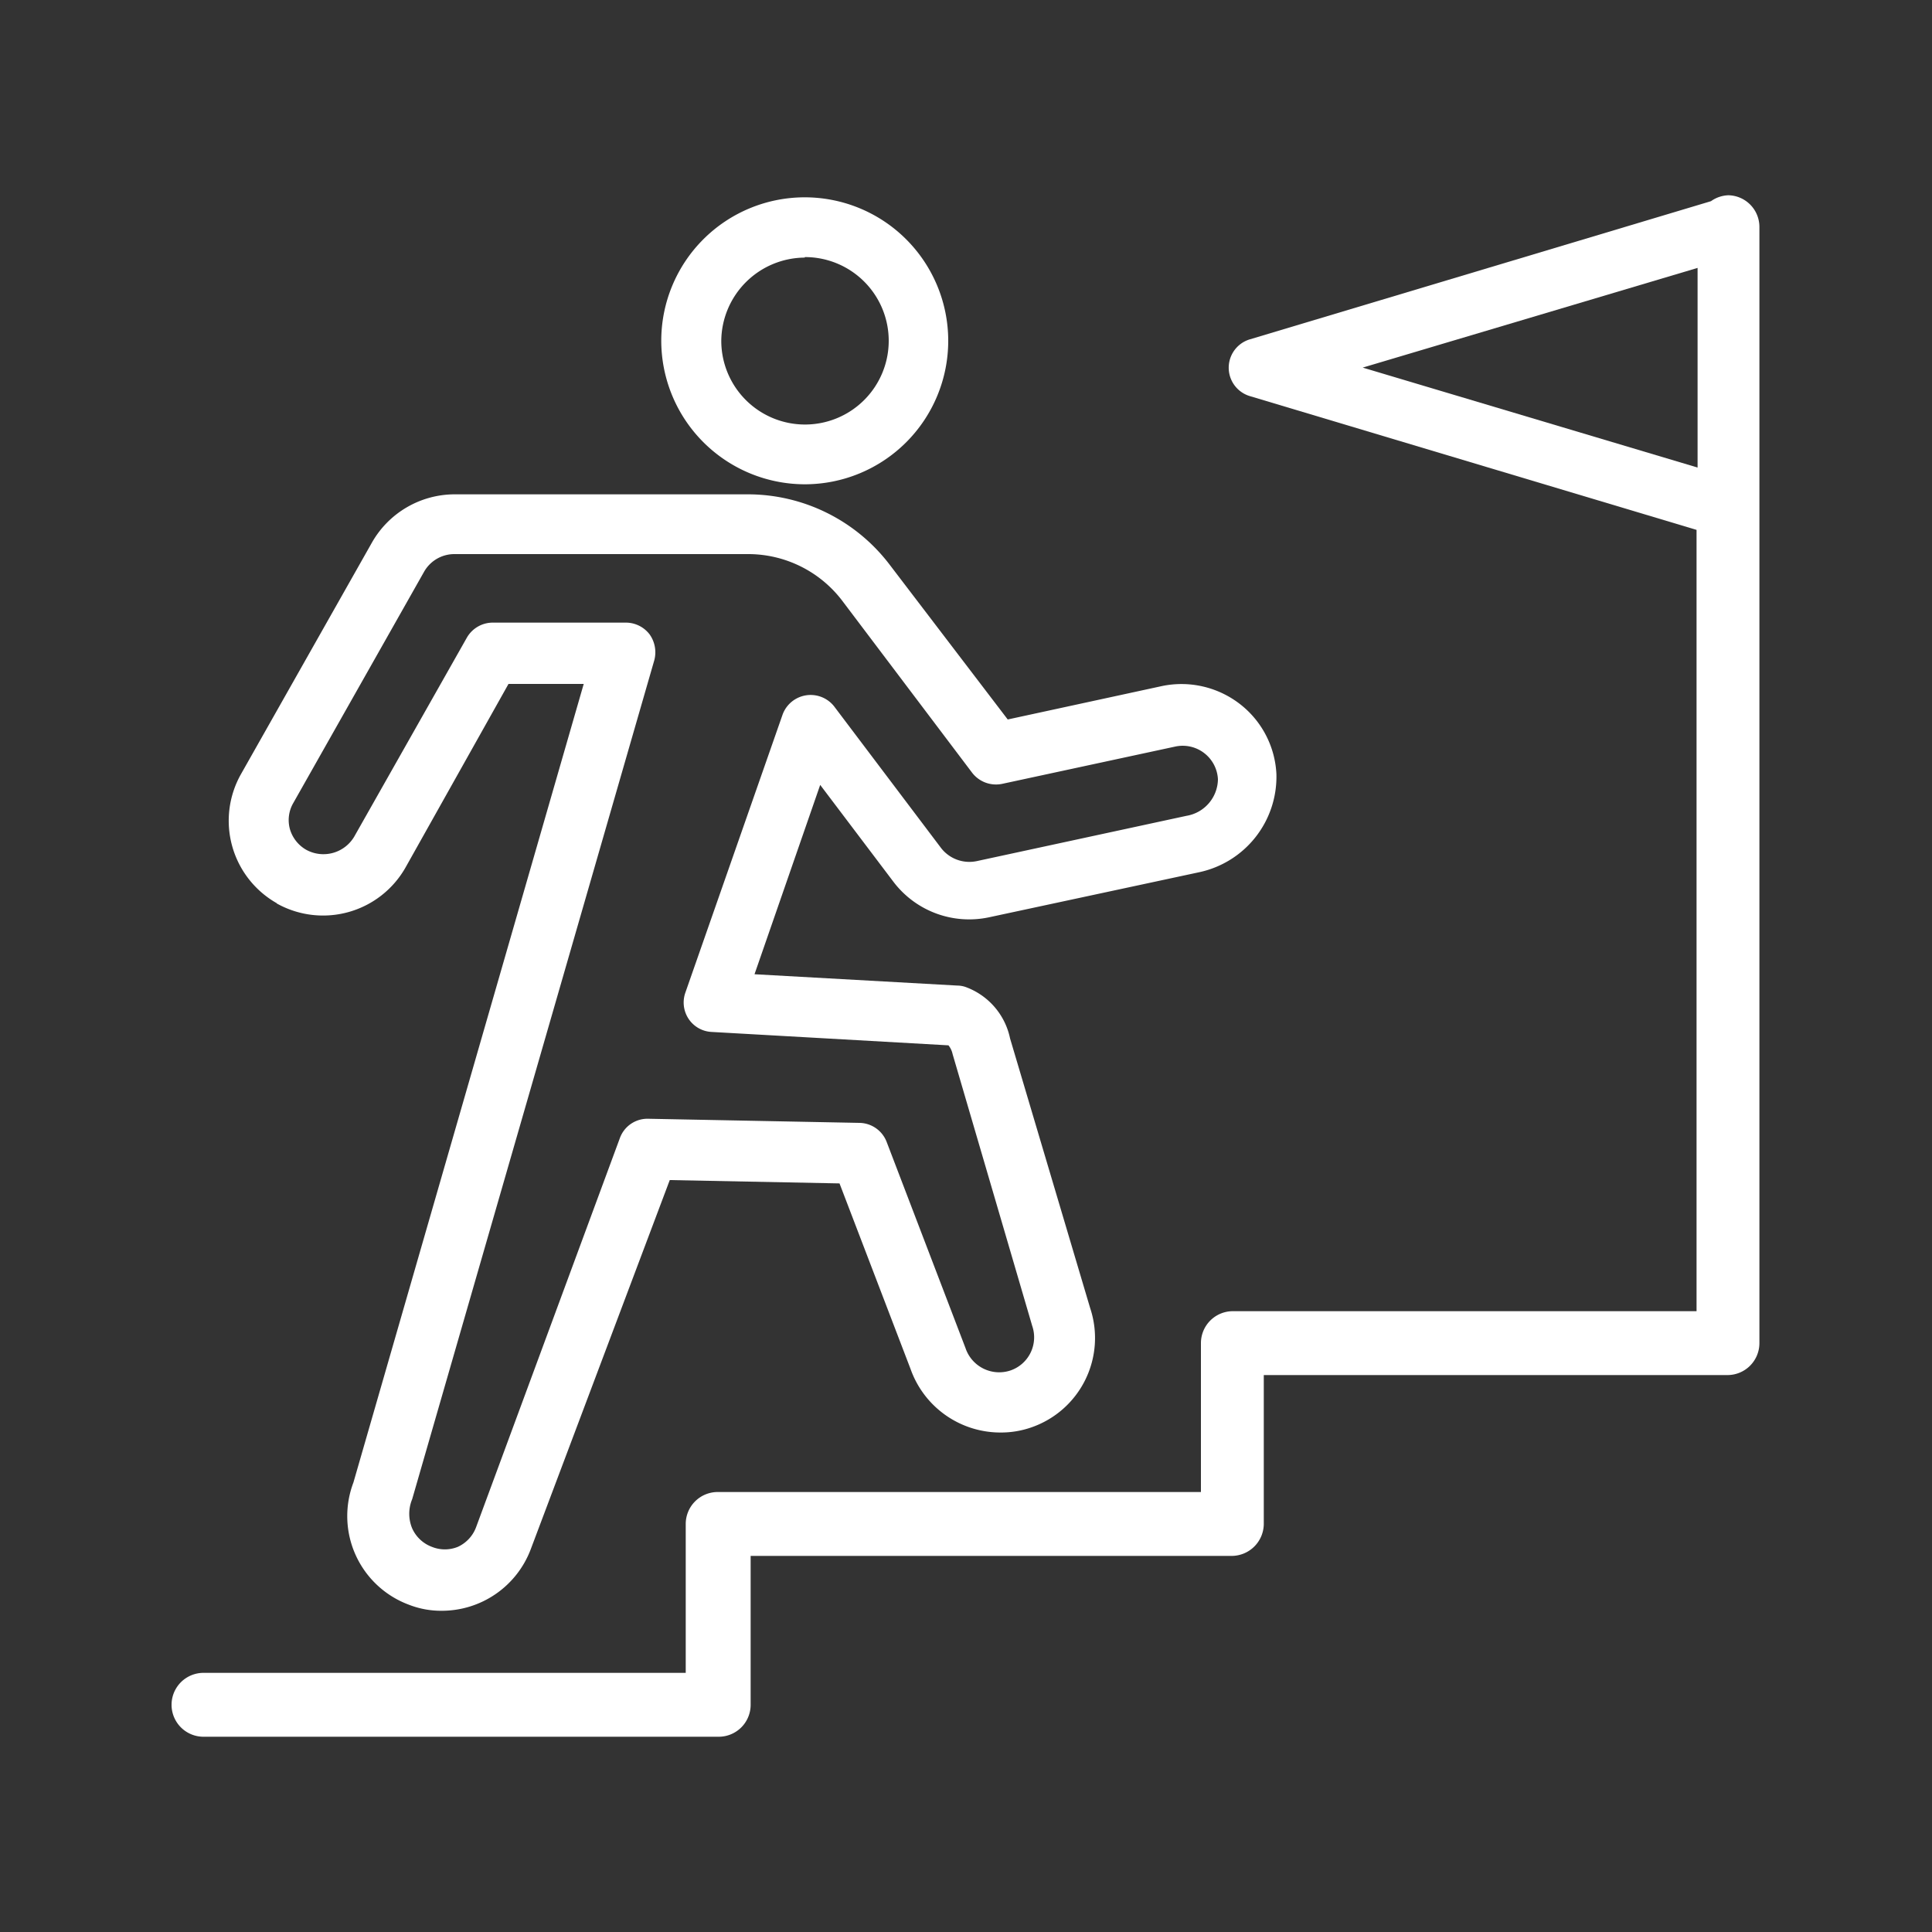
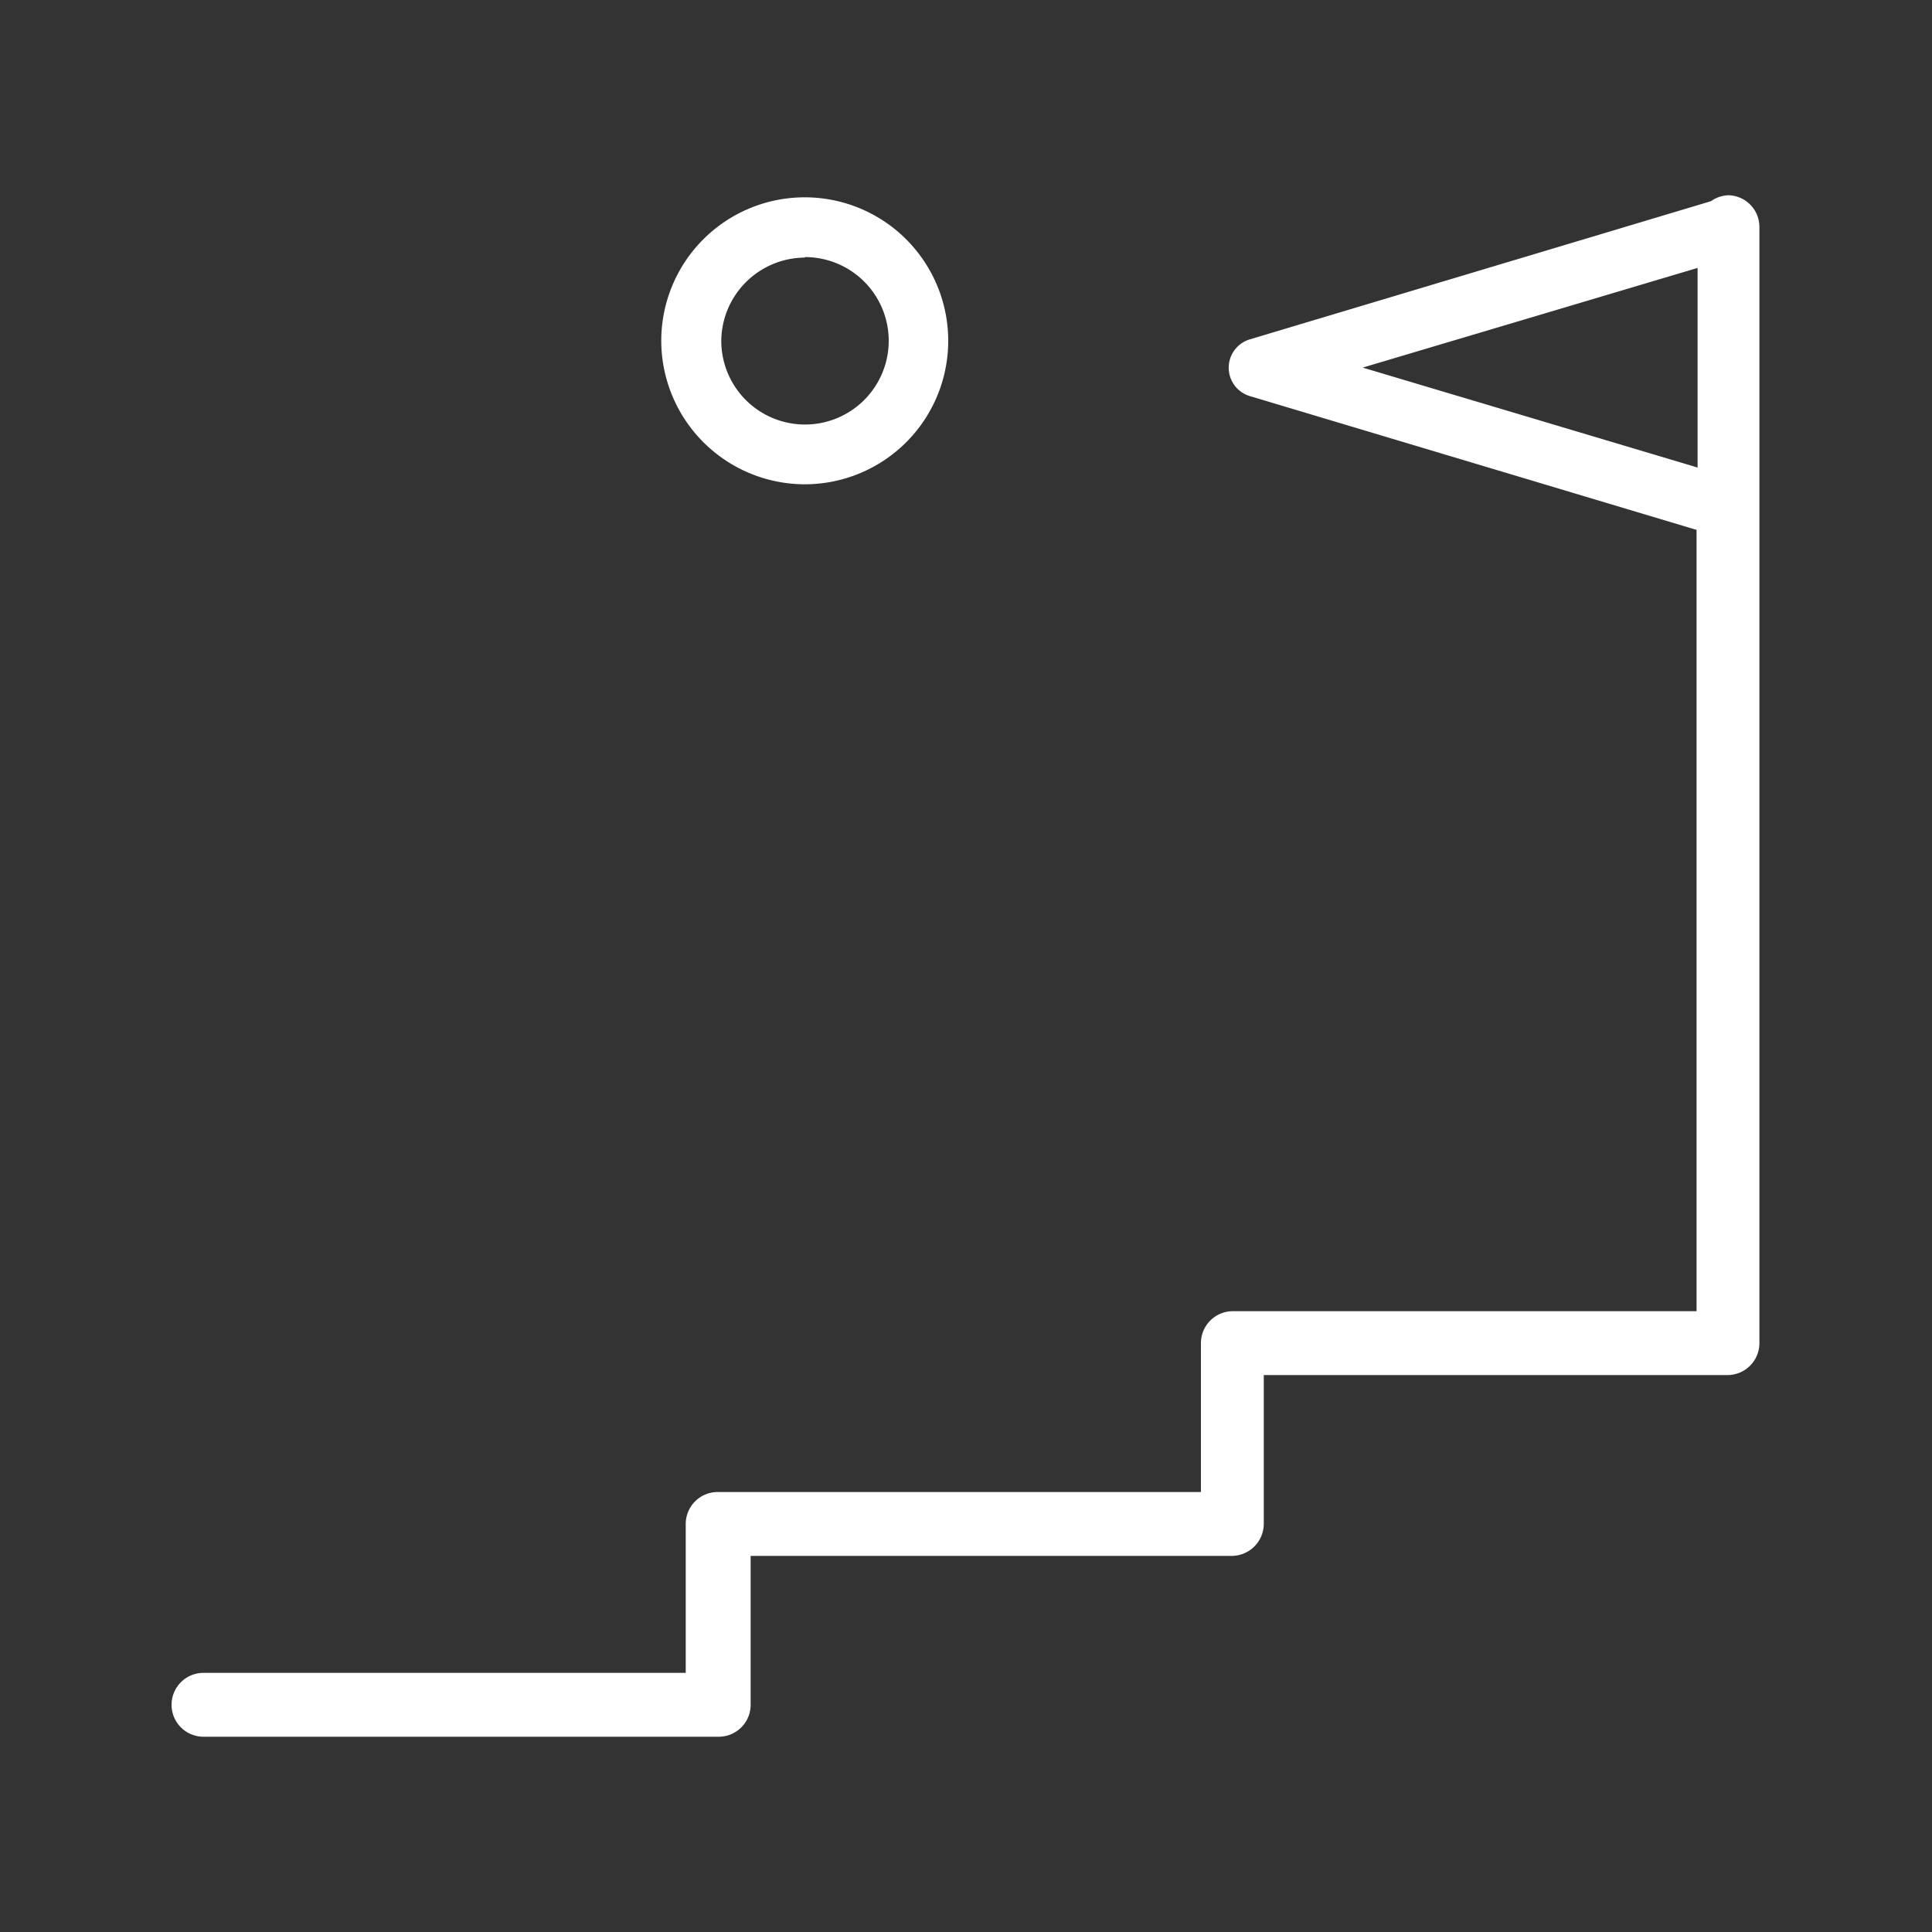
<svg xmlns="http://www.w3.org/2000/svg" id="Calque_1" data-name="Calque 1" viewBox="0 0 75 75">
  <rect x="0" y="0" width="75" height="75" fill="#333333" stroke="none" />
  <style>.--fill-white {fill: #ffffff;}</style>
  <path class="--fill-white" d="M67.1,7.58a1.23,1.23,0,0,0-.68.23L48.53,13.17a1.15,1.15,0,0,0,0,2.21l17.33,5.19V50.9h-18a1.24,1.24,0,0,0-1.24,1.24v5.78H27.86a1.24,1.24,0,0,0-1.24,1.24v5.78H7.9a1.24,1.24,0,0,0,0,2.48h20a1.24,1.24,0,0,0,1.24-1.24V60.4H47.82a1.25,1.25,0,0,0,1.24-1.24V53.38h18a1.24,1.24,0,0,0,1.24-1.24V8.82A1.23,1.23,0,0,0,67.1,7.58ZM52.9,14.27l13-3.87v7.75Z" />
  <path class="--fill-white" d="M31.24,18.8a5.57,5.57,0,1,0-5.57-5.57A5.58,5.58,0,0,0,31.24,18.8Zm0-8.82A3.25,3.25,0,1,1,28,13.23,3.26,3.26,0,0,1,31.24,10Z" />
-   <path class="--fill-white" d="M10.74,35.07a3.68,3.68,0,0,0,5-1.39l4-7.13h2.92l-8.94,31a3.67,3.67,0,0,0,2.14,4.74,3.43,3.43,0,0,0,1.29.24,3.69,3.69,0,0,0,3.45-2.38L26,45.81l6.59.13,2.76,7.21a3.7,3.7,0,0,0,3.48,2.46,3.57,3.57,0,0,0,1.21-.2,3.67,3.67,0,0,0,2.28-4.63L39.21,40.31a2.71,2.71,0,0,0-1.74-2,1,1,0,0,0-.3-.05l-7.88-.44,2.55-7.35,2.85,3.77a3.69,3.69,0,0,0,3.7,1.37l8.16-1.75a3.79,3.79,0,0,0,3-3.81,3.66,3.66,0,0,0-1.43-2.73,3.71,3.71,0,0,0-3-.69l-6,1.3L34.52,21.9a6.92,6.92,0,0,0-5.46-2.71H17.64a3.7,3.7,0,0,0-3.2,1.87l-5.09,9a3.68,3.68,0,0,0,1.39,5Zm.63-3.87,5.09-9a1.35,1.35,0,0,1,1.18-.69H29.06a4.59,4.59,0,0,1,3.62,1.79L37.74,30a1.17,1.17,0,0,0,1.16.43l6.73-1.45a1.37,1.37,0,0,1,1.65,1.27,1.46,1.46,0,0,1-1.22,1.42l-8.15,1.76a1.39,1.39,0,0,1-1.37-.5l-4.16-5.51a1.16,1.16,0,0,0-2,.32L26.6,38.55a1.15,1.15,0,0,0,.13,1,1.14,1.14,0,0,0,.9.51l9.19.52a.82.82,0,0,1,.16.34l3.09,10.55a1.36,1.36,0,0,1-.84,1.73,1.38,1.38,0,0,1-1.75-.87l-3.06-8a1.15,1.15,0,0,0-1.06-.74l-8.19-.16a1.14,1.14,0,0,0-1.11.76l-5.58,15.1a1.36,1.36,0,0,1-.71.76,1.34,1.34,0,0,1-1,0,1.36,1.36,0,0,1-.77-.72,1.47,1.47,0,0,1,0-1.13l9.4-32.57a1.2,1.2,0,0,0-.18-1,1.16,1.16,0,0,0-.93-.46H19.12a1.16,1.16,0,0,0-1,.59l-4.37,7.72a1.39,1.39,0,0,1-1.86.51,1.36,1.36,0,0,1-.64-.82A1.32,1.32,0,0,1,11.37,31.2Z" />
</svg>